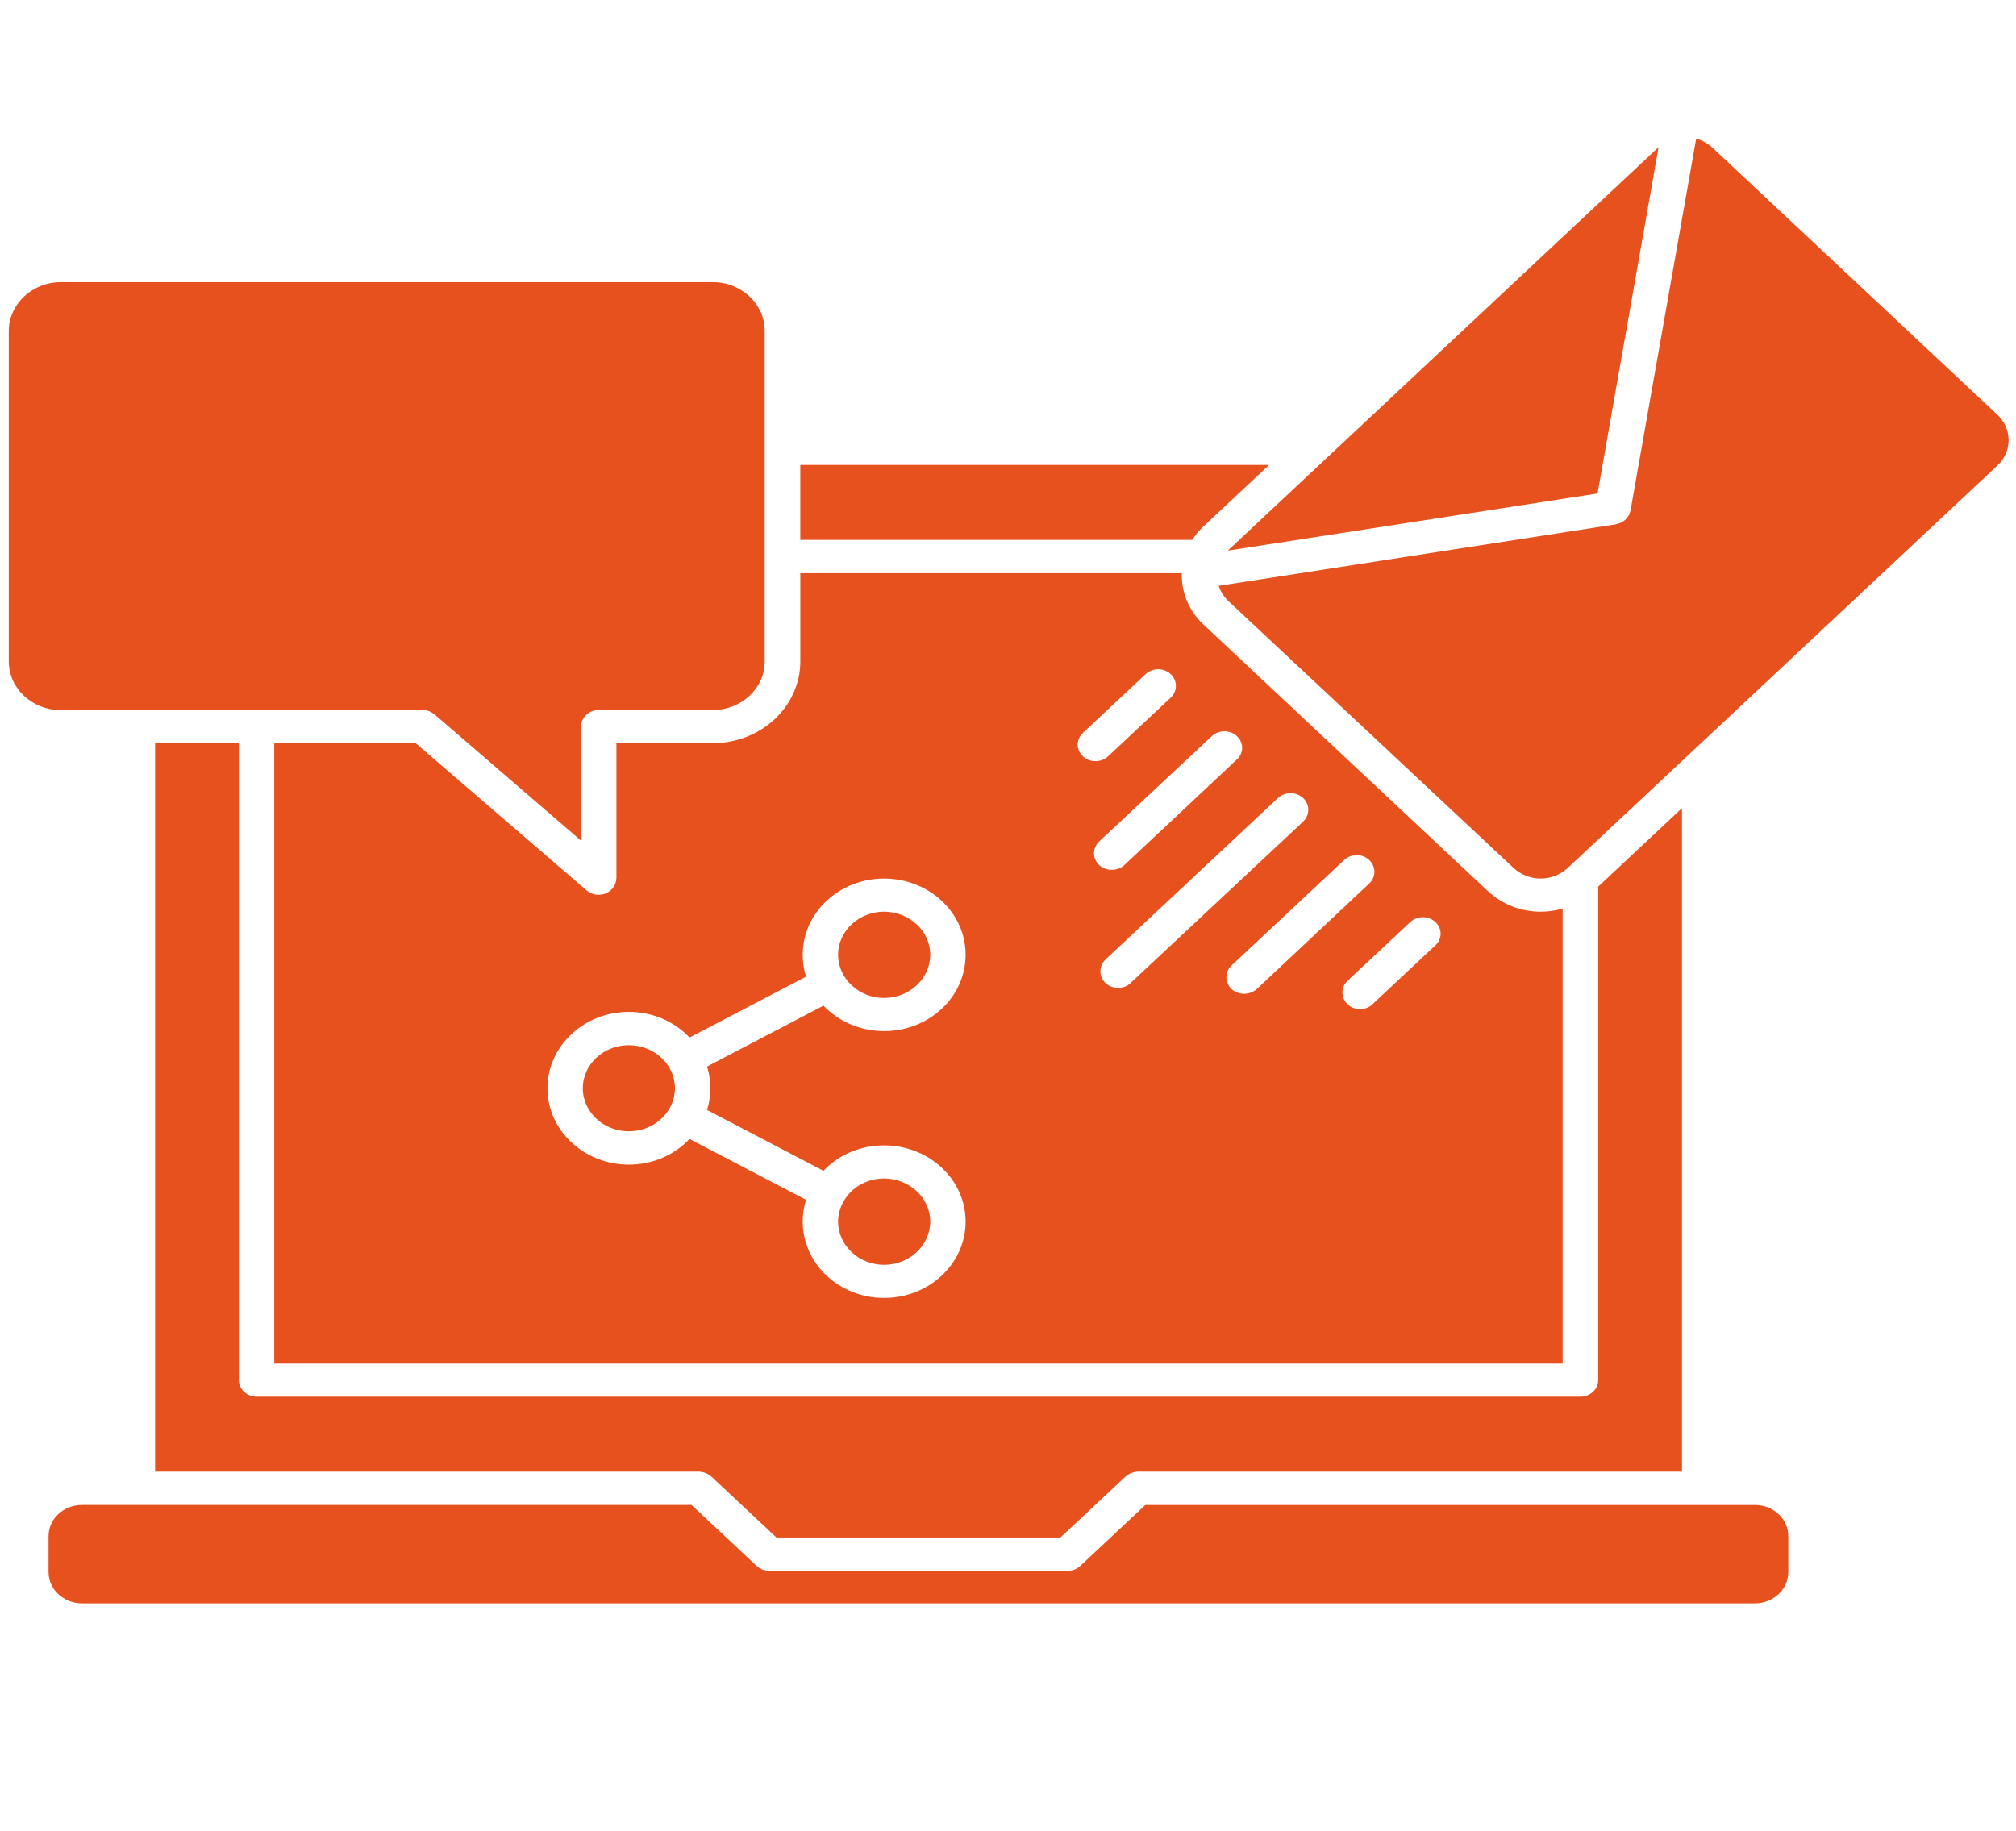
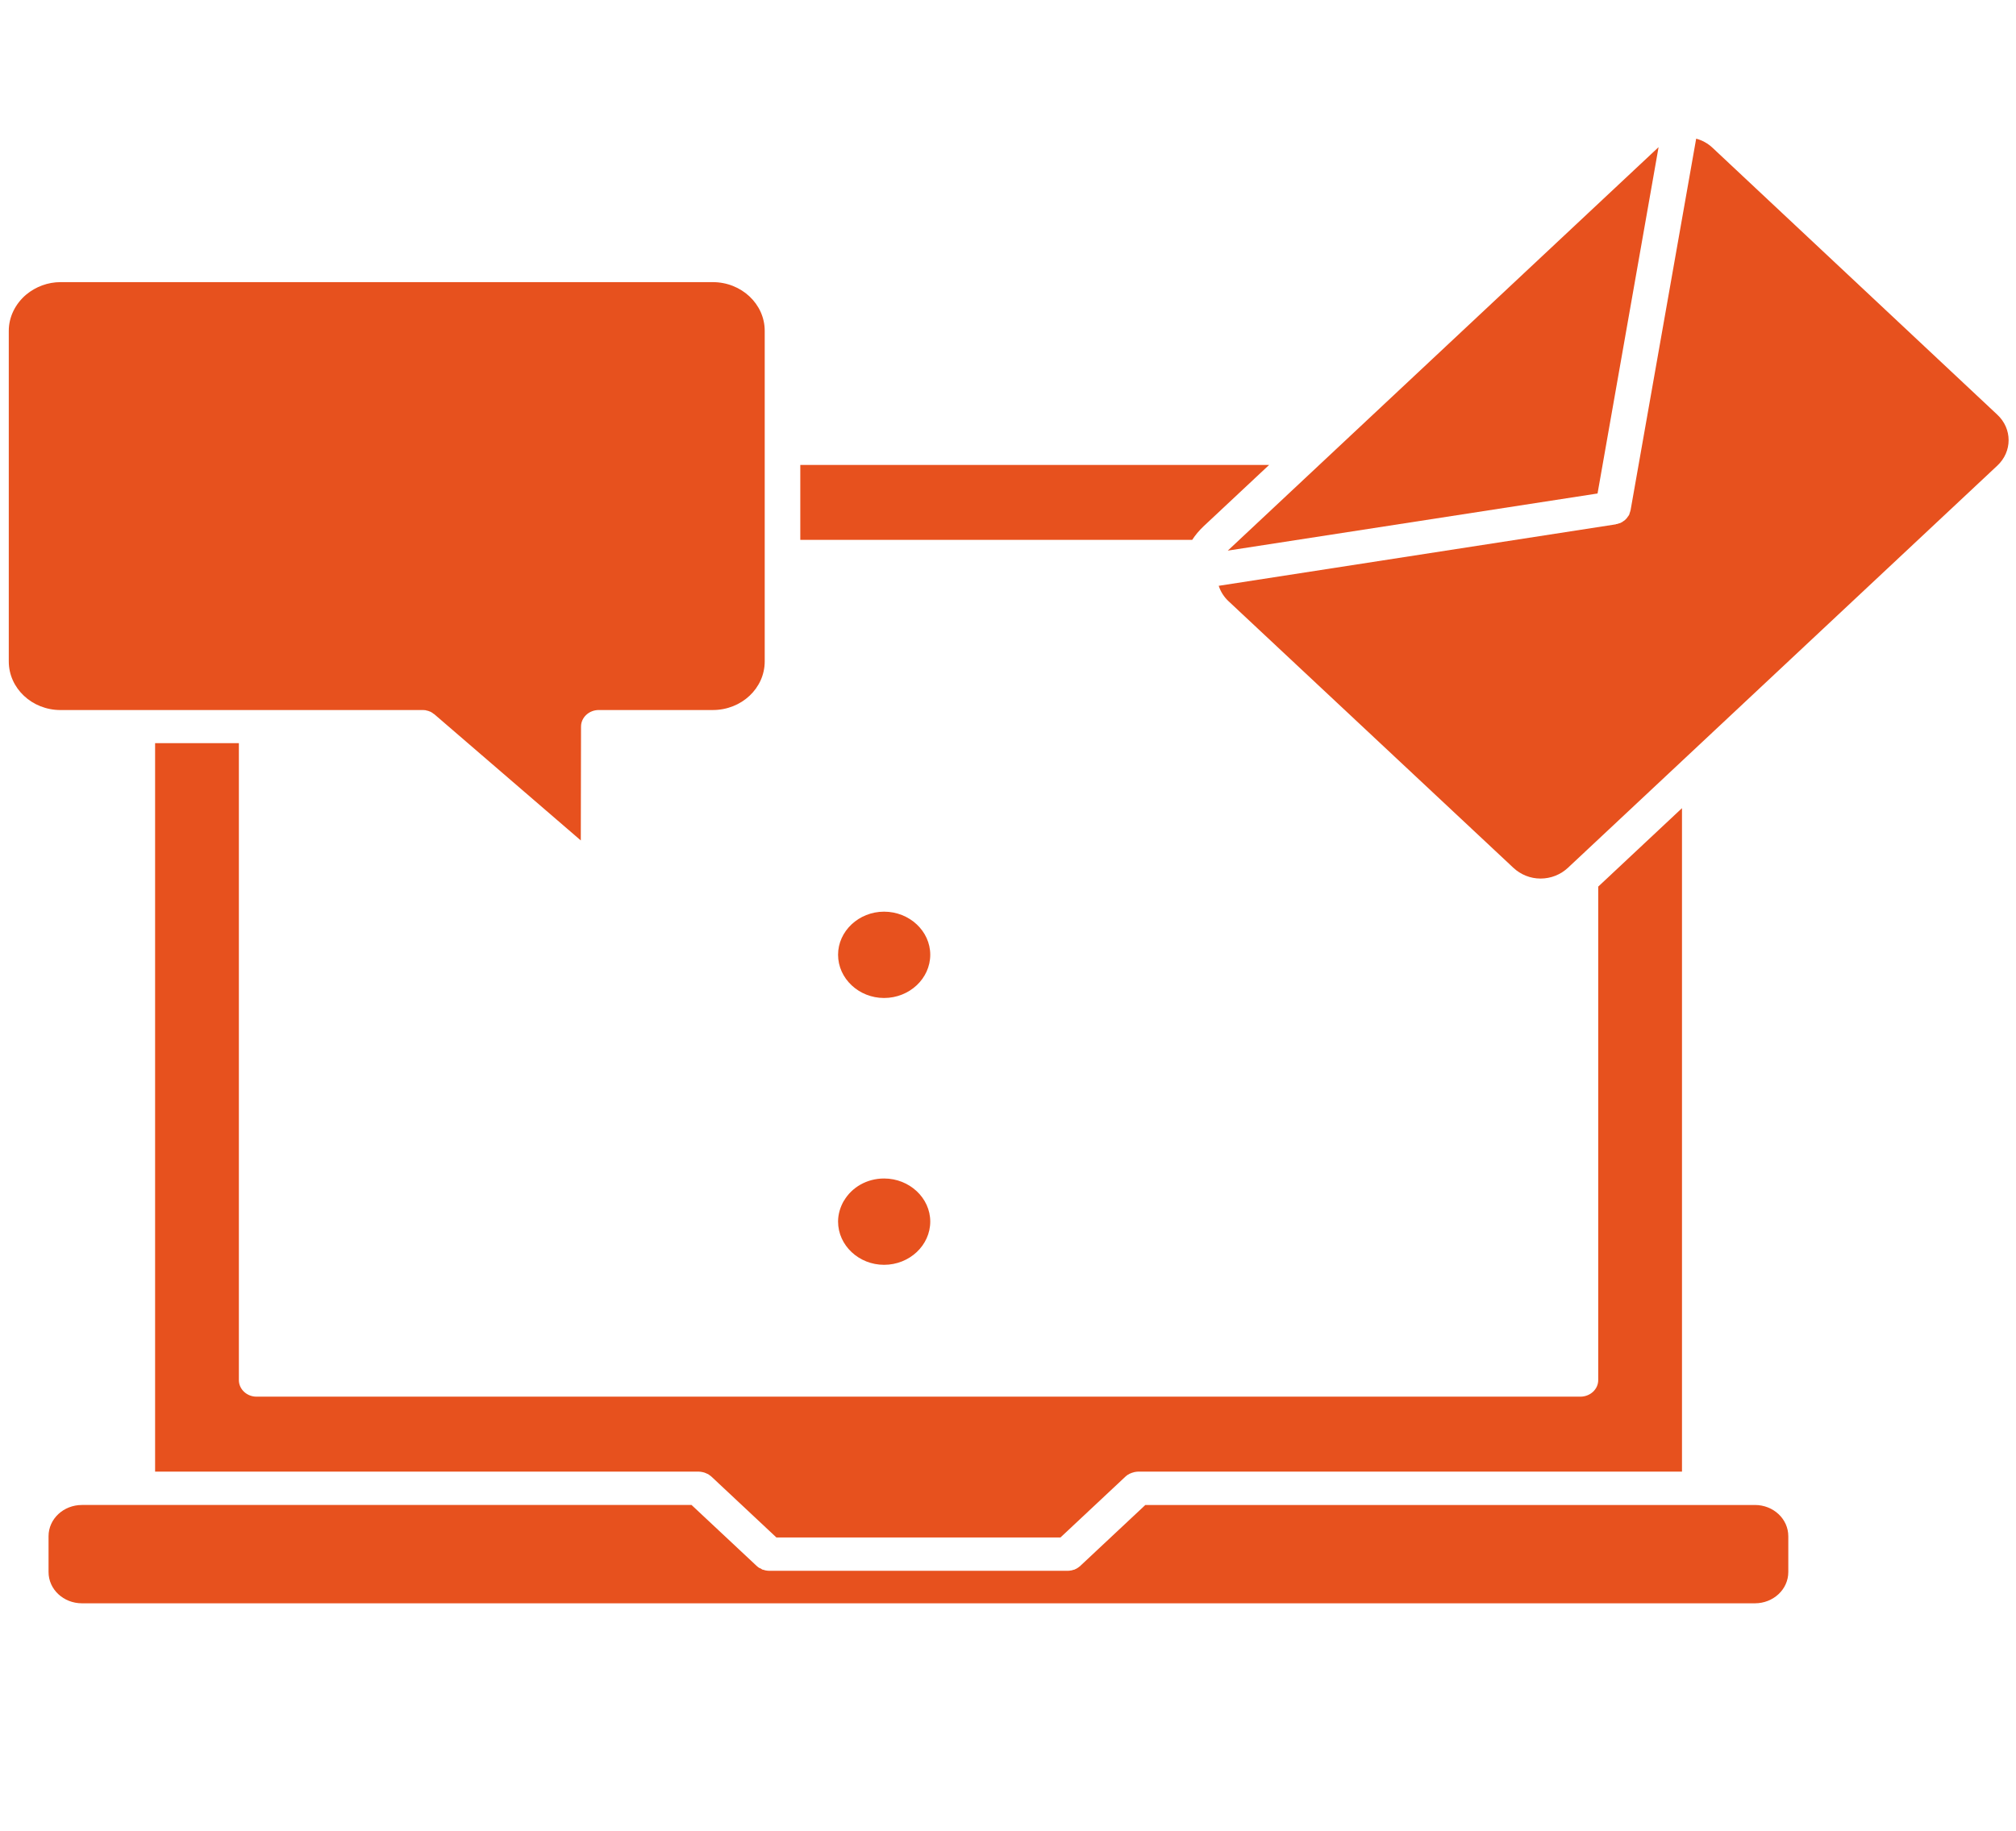
<svg xmlns="http://www.w3.org/2000/svg" version="1.1" id="Calque_1" x="0px" y="0px" viewBox="0 0 1093 993" style="enable-background:new 0 0 1093 993;" xml:space="preserve">
  <style type="text/css">
	.st0{fill:#E7511E;}
</style>
  <g>
    <path class="st0" d="M688.07,252.11l-35.6,33.34c-2.38,2.25-4.42,4.71-6.11,7.3H433.89v-40.64H688.07z" />
    <path class="st0" d="M1082.8,252.56l-168.12,157.5l-64.6,60.51c-3.95,3.7-9.23,5.84-14.86,5.84c-5.51,0-10.77-2.13-14.73-5.84   L666.02,325.97c-2.52-2.36-4.31-5.28-5.27-8.31l215.34-33.34v-0.11c0.6,0,1.21-0.22,1.8-0.45c0.12,0,0.24-0.11,0.48-0.11   c0.36-0.22,0.72-0.34,1.08-0.56c0.24-0.11,0.36-0.22,0.6-0.45c0.25-0.11,0.6-0.34,0.84-0.56c0.12-0.11,0.36-0.34,0.48-0.45   c0.24-0.22,0.48-0.56,0.72-0.79c0.13-0.11,0.25-0.34,0.36-0.56c0.24-0.22,0.48-0.56,0.6-0.79c0.12-0.22,0.25-0.45,0.36-0.67   c0-0.34,0.12-0.56,0.24-0.9c0.13-0.22,0.13-0.45,0.25-0.79c0-0.11,0-0.22,0.12-0.34L919.6,75.19c3.36,0.9,6.35,2.58,8.87,4.94   l154.35,144.7C1091.06,232.46,1091.06,244.93,1082.8,252.56z" />
    <path class="st0" d="M899.22,79.8L866.13,267.6l-200.47,30.98c0.12-0.11,0.24-0.22,0.36-0.34L898.86,80.13   C898.97,80.02,899.09,79.91,899.22,79.8z" />
    <path class="st0" d="M414.6,179.37v179.27c0,14.59-12.58,26.38-28.16,26.38H324.6c-5.27,0-9.59,4.04-9.59,8.98l-0.12,61.74   l-79.33-68.36c-0.24-0.22-0.48-0.34-0.72-0.45c-0.12-0.22-0.36-0.34-0.6-0.45c-0.24-0.22-0.6-0.45-0.96-0.56   c-0.24-0.11-0.48-0.22-0.6-0.22c-0.48-0.22-0.84-0.34-1.2-0.34c-0.24-0.11-0.48-0.11-0.6-0.22c-0.48,0-0.96-0.11-1.32-0.11H32.8   c-15.46,0-28.04-11.79-28.04-26.38V179.37c0-7.41,3.48-14.59,9.47-19.64c5.15-4.27,11.74-6.74,18.57-6.74h353.63   C402.01,152.99,414.6,164.89,414.6,179.37z" />
-     <path class="st0" d="M835.22,494.36c-10.67,0-20.72-3.93-28.39-11l-154.36-144.7c-7.55-7.07-11.73-16.5-11.73-26.6v-1.23H433.9   v47.82c0,24.47-21.33,44.34-47.45,44.34H334.2v73.19c0,0.22-0.12,0.45-0.12,0.67c0,0.22,0,0.56-0.12,0.9c0,0.34-0.12,0.57-0.24,0.9   c0,0.24-0.12,0.57-0.24,0.79c-0.12,0.34-0.24,0.56-0.36,0.79c-0.24,0.33-0.36,0.56-0.48,0.77c-0.24,0.34-0.48,0.57-0.6,0.79   c-0.12,0.24-0.24,0.34-0.48,0.45c0,0.11,0,0.11-0.12,0.11c-0.24,0.34-0.6,0.57-0.96,0.9c-0.12,0.11-0.36,0.24-0.48,0.34   c-0.36,0.22-0.84,0.45-1.2,0.67c-0.24,0.12-0.36,0.12-0.48,0.24c-1.2,0.45-2.4,0.67-3.83,0.67c-0.6,0-1.2,0-1.8-0.11   c-0.24,0-0.48-0.11-0.72-0.22c-0.36-0.12-0.72-0.12-1.08-0.34c-0.24,0-0.48-0.11-0.72-0.34c-0.24-0.11-0.6-0.22-0.84-0.45   c-0.24-0.11-0.48-0.34-0.72-0.45s-0.36-0.22-0.6-0.45l-92.63-79.81h-76.69v336.43h698.52V492.68   C843.37,493.8,839.41,494.36,835.22,494.36z M385.12,590.11c0,4.03-0.6,8.08-1.8,11.79l63.15,32.99   c8.03-8.53,19.77-13.8,32.83-13.8c24.45,0,44.22,18.52,44.22,41.31c0,22.9-19.77,41.42-44.22,41.42c-24.33,0-44.1-18.52-44.1-41.42   c0-4.03,0.6-7.97,1.8-11.79l-63.15-32.99c-8.03,8.53-19.77,13.91-32.95,13.91c-24.33,0-44.1-18.63-44.1-41.41   c0-22.79,19.77-41.42,44.1-41.42c13.18,0,24.93,5.39,32.95,13.92l63.15-33c-1.2-3.82-1.8-7.73-1.8-11.9   c0-22.79,19.77-41.31,44.1-41.31c24.45,0,44.22,18.52,44.22,41.31c0,22.9-19.77,41.41-44.22,41.41c-13.06,0-24.81-5.38-32.83-13.8   l-63.15,33C384.52,582.02,385.12,585.96,385.12,590.11z M587.17,397.37l33.91-31.77c3.82-3.59,9.93-3.59,13.66,0   c3.71,3.48,3.71,9.21,0,12.69l-34.03,31.88c-1.92,1.8-4.31,2.58-6.83,2.58c-2.4,0-4.91-0.79-6.71-2.58   C583.32,406.69,583.32,400.96,587.17,397.37z M595.91,456.3l61.13-57.14c3.71-3.48,9.81-3.48,13.54,0c3.82,3.48,3.82,9.21,0,12.69   l-61,57.25c-1.92,1.8-4.31,2.58-6.83,2.58c-2.4,0-4.91-0.79-6.83-2.58C592.2,465.51,592.2,459.9,595.91,456.3z M606.21,535.66   c-2.52,0-4.91-0.77-6.83-2.57c-3.71-3.59-3.71-9.21,0-12.81l93.47-87.56c3.73-3.48,9.83-3.48,13.67,0c3.71,3.59,3.71,9.21,0,12.8   l-93.6,87.56C611.14,534.88,608.62,535.66,606.21,535.66z M674.53,538.91c-2.52,0-4.91-0.9-6.83-2.57c-3.73-3.59-3.73-9.32,0-12.81   l61-57.14c3.83-3.59,9.95-3.59,13.66,0c3.73,3.48,3.73,9.21,0,12.69l-61,57.26C679.43,538.02,676.91,538.91,674.53,538.91z    M778.17,512.66l-34.03,31.88c-1.8,1.8-4.31,2.69-6.71,2.69c-2.52,0-5.03-0.9-6.83-2.69c-3.73-3.48-3.73-9.19,0-12.69l34.03-31.88   c3.73-3.48,9.83-3.48,13.54,0C782.01,503.44,782.01,509.18,778.17,512.66z" />
    <path class="st0" d="M911.91,438.23v359.78H617c-0.6,0-1.2,0.11-1.91,0.24c-0.25,0-0.48,0.11-0.73,0.22   c-0.36,0.11-0.72,0.11-1.08,0.34c-0.25,0.11-0.6,0.22-0.84,0.34c-0.24,0.22-0.48,0.22-0.72,0.45h-0.12   c-0.48,0.33-0.96,0.67-1.44,1.12l-35.23,33H420.95l-35.23-33c-0.36-0.34-0.84-0.67-1.2-0.9c-0.12-0.11-0.12-0.11-0.24-0.22   c-0.36-0.24-0.84-0.45-1.2-0.57c-0.24-0.11-0.36-0.22-0.48-0.22c-0.48-0.24-0.84-0.34-1.32-0.45c-0.12,0-0.36-0.11-0.48-0.11   c-0.6-0.12-1.32-0.24-1.92-0.24H84.09V402.97h45.42v345.41c0,4.94,4.31,8.98,9.59,8.98h717.69c5.38,0,9.71-4.03,9.71-8.98V480.77   L911.91,438.23z" />
    <path class="st0" d="M969.55,833.04v19.42c0,9.43-8.15,16.95-18.1,16.95H44.42c-9.95,0-18.1-7.52-18.1-16.95v-19.42   c0-9.43,8.15-16.95,18.1-16.95h29.84c0.12,0,0.12,0,0.12,0h300.55l35.23,32.99c0.48,0.45,0.96,0.79,1.44,1.13   c0.24,0.11,0.48,0.22,0.84,0.34c0.24,0.22,0.6,0.33,0.84,0.56c0.36,0.11,0.72,0.11,0.96,0.22c0.36,0.11,0.6,0.24,0.84,0.24   c0.6,0.11,1.32,0.22,1.92,0.22h161.9c0.73,0,1.32-0.11,1.92-0.22c0.36,0,0.6-0.12,0.84-0.24c0.35-0.11,0.72-0.11,0.96-0.22   c0.35-0.24,0.6-0.34,0.95-0.45c0.25-0.24,0.48-0.34,0.73-0.45c0.48-0.34,0.96-0.68,1.32-1.01c0.12,0,0.12-0.12,0.12-0.12   l35.22-32.99h300.55c0,0,0,0,0.12,0h29.84C961.4,816.09,969.55,823.61,969.55,833.04z" />
    <path class="st0" d="M504.35,662.4c0,12.91-11.26,23.46-25.05,23.46c-13.66,0-24.93-10.54-24.93-23.46c0-4.03,1.2-7.86,3.12-11.23   c0,0,0-0.11,0.12-0.11c4.19-7.18,12.34-12.01,21.69-12.01C493.09,639.05,504.35,649.61,504.35,662.4z" />
    <path class="st0" d="M504.35,517.71c0,12.91-11.26,23.46-25.05,23.46c-13.66,0-24.93-10.54-24.93-23.46   c0-12.8,11.26-23.35,24.93-23.35C493.09,494.36,504.35,504.91,504.35,517.71z" />
-     <path class="st0" d="M365.94,590.11c0,12.9-11.26,23.35-25.05,23.35c-13.66,0-24.93-10.45-24.93-23.35   c0-12.91,11.26-23.35,24.93-23.35C354.68,566.77,365.94,577.21,365.94,590.11z" />
  </g>
</svg>